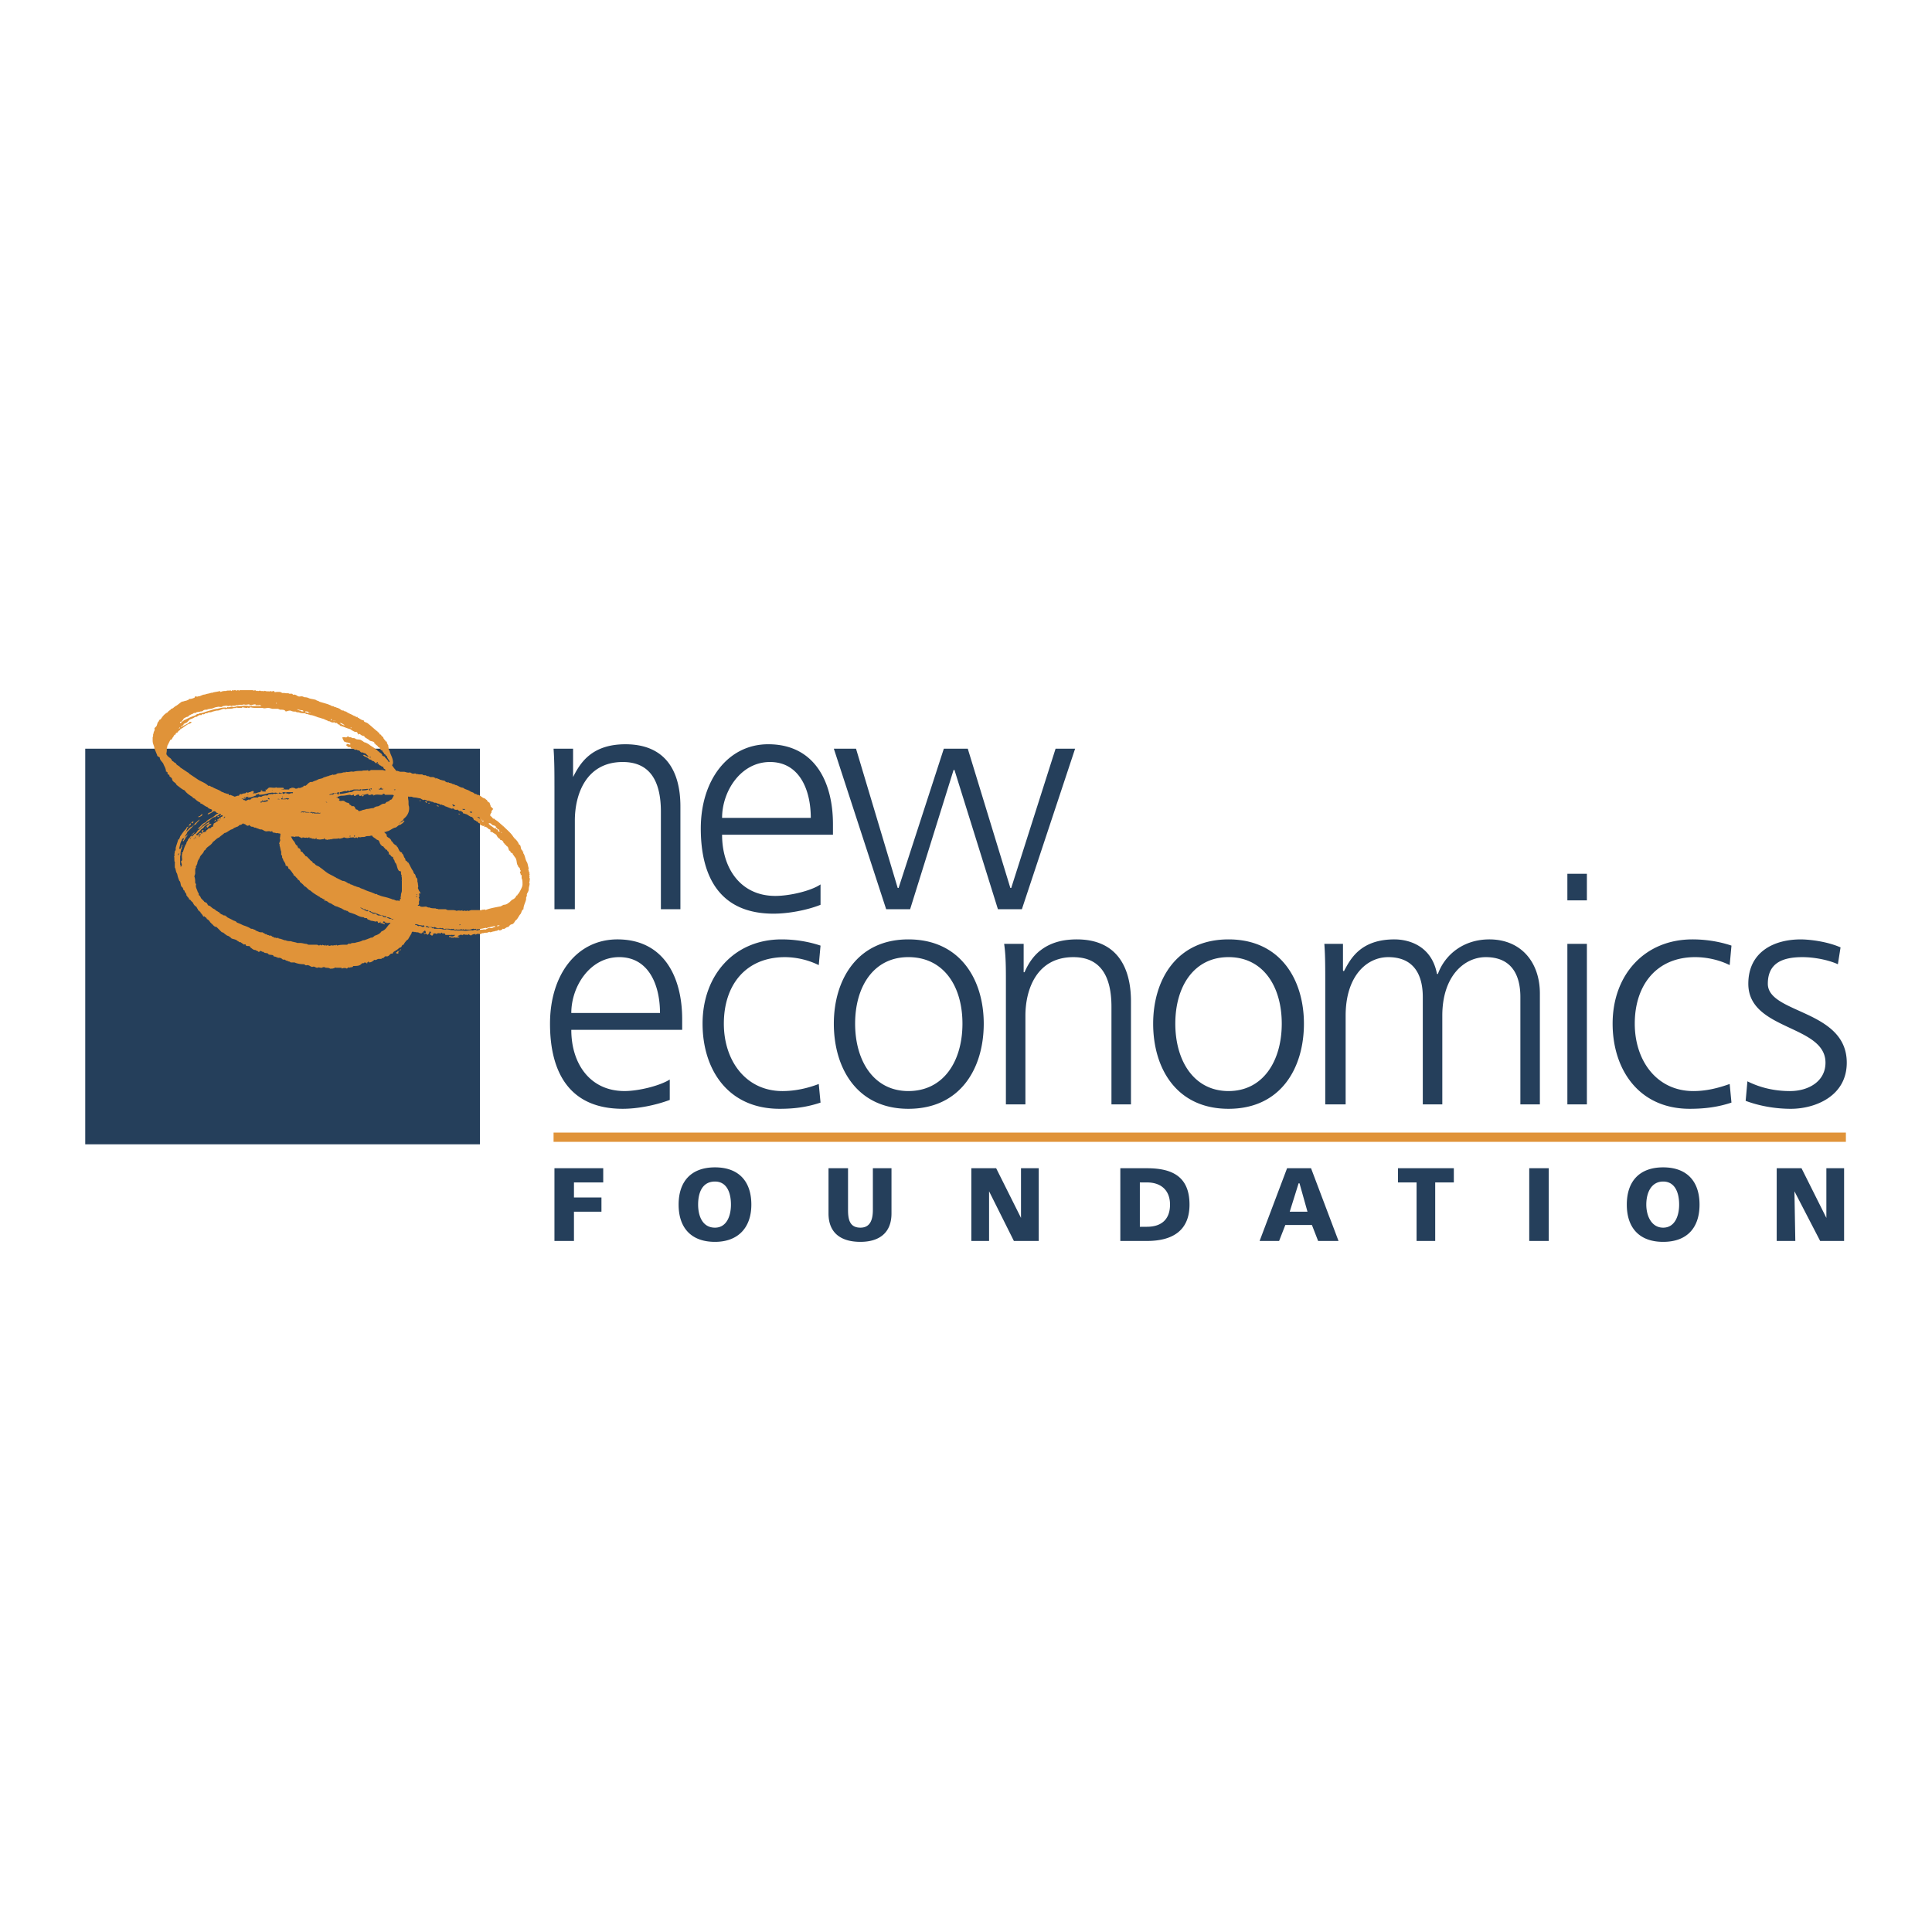
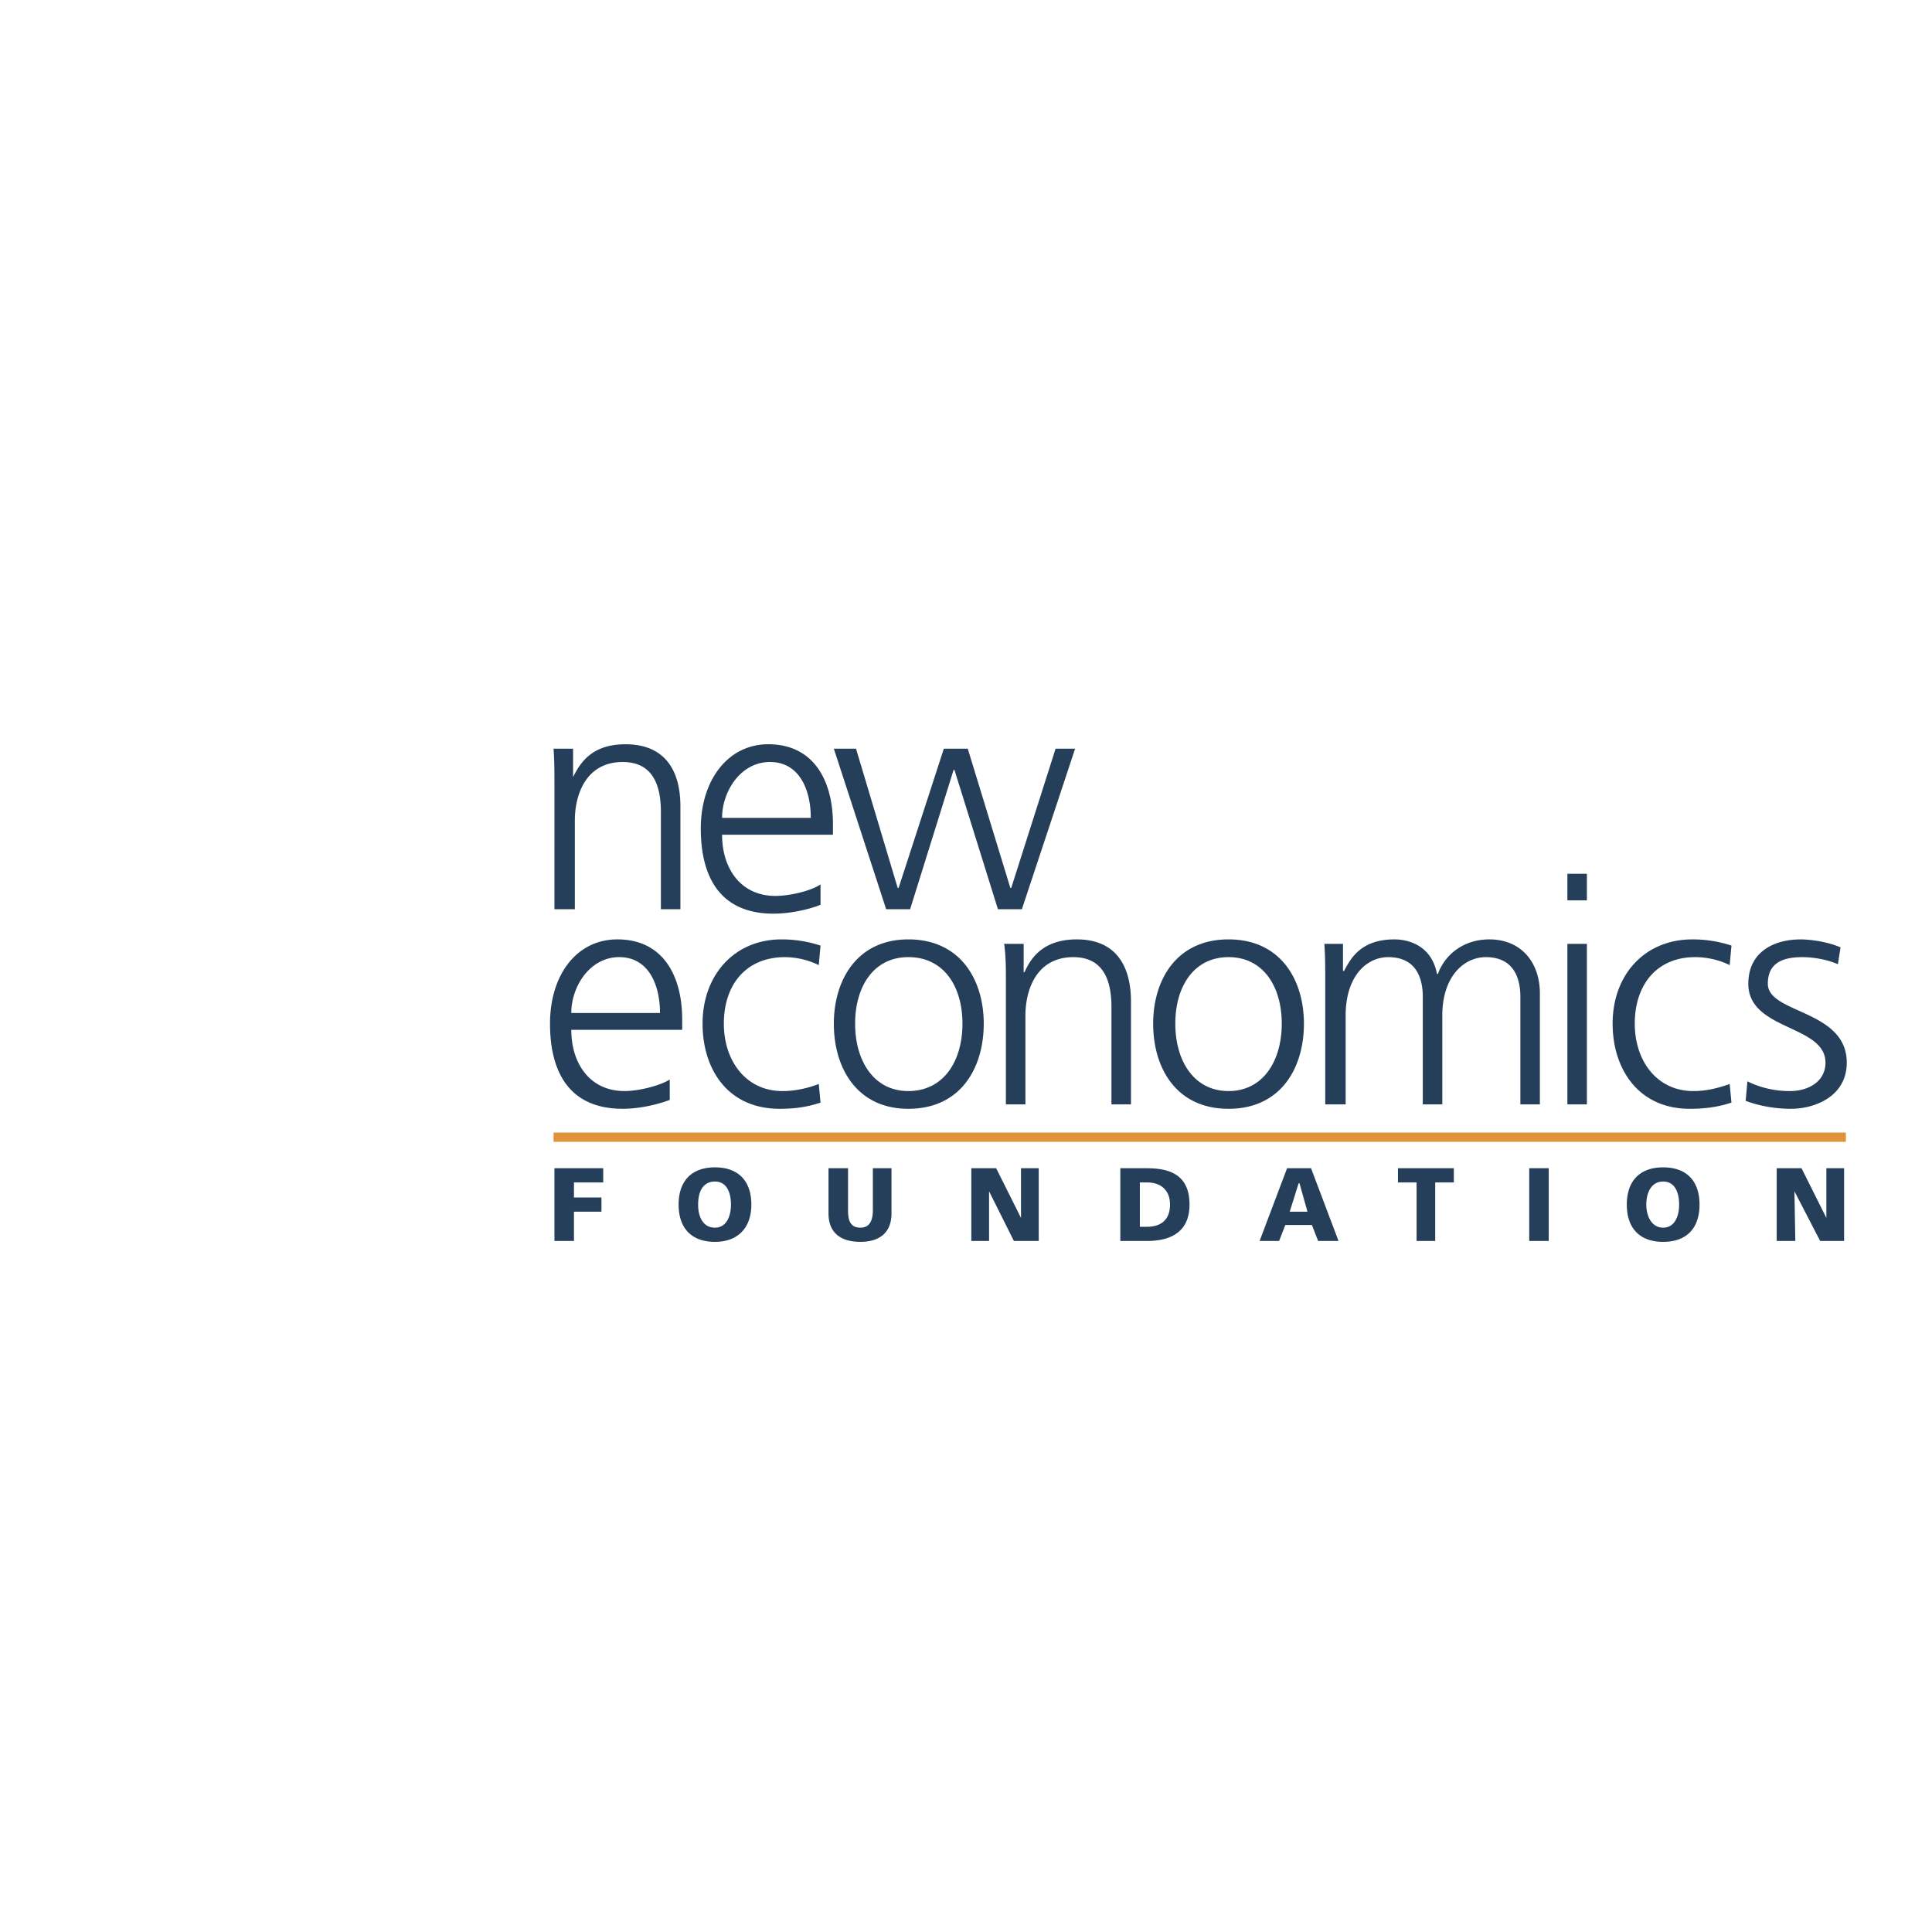
<svg xmlns="http://www.w3.org/2000/svg" width="2500" height="2500" viewBox="0 0 192.756 192.756">
-   <path fill-rule="evenodd" clip-rule="evenodd" fill="#fff" d="M0 0h192.756v192.756H0V0z" />
  <path d="M55.317 78.414c0-1.239 0-2.478-.088-3.717h1.947v2.832c.708-1.416 1.858-3.274 5.221-3.274 3.982 0 5.487 2.655 5.487 6.194v10.266h-1.947V80.98c0-3.008-1.062-4.955-3.805-4.955-3.628 0-4.779 3.186-4.779 5.84v8.85h-2.035V78.414h-.001zM81.865 90.272c-1.328.531-3.186.885-4.69.885-5.31 0-7.257-3.628-7.257-8.496s2.743-8.407 6.726-8.407c4.602 0 6.46 3.717 6.46 7.964v1.062H72.042c0 3.363 1.858 6.106 5.31 6.106 1.504 0 3.628-.531 4.513-1.15v2.036zm-.973-8.672c0-2.832-1.151-5.575-4.071-5.575s-4.778 2.92-4.778 5.575h8.849zM101.953 90.715h-2.389l-4.336-13.894h-.089l-4.336 13.894h-2.389l-5.222-16.018h2.213l4.159 13.894h.089l4.513-13.894h2.389l4.248 13.894h.088l4.425-13.894h1.948l-5.311 16.018zM66.821 109.74c-1.416.531-3.186.885-4.69.885-5.31 0-7.256-3.627-7.256-8.494s2.655-8.408 6.726-8.408c4.602 0 6.46 3.716 6.46 7.964v1.062H56.999c0 3.363 1.858 6.105 5.31 6.105 1.416 0 3.54-.531 4.513-1.15v2.036h-.001zm-.973-8.672c0-2.832-1.15-5.575-4.07-5.575s-4.779 2.92-4.779 5.575h8.849zM81.688 96.289a7.809 7.809 0 0 0-3.363-.795c-3.894 0-6.106 2.743-6.106 6.637 0 3.717 2.212 6.725 5.841 6.725 1.239 0 2.478-.266 3.628-.707l.177 1.857c-1.328.443-2.566.619-4.071.619-5.221 0-7.699-3.982-7.699-8.494 0-4.867 3.186-8.408 7.876-8.408 1.947 0 3.363.443 3.894.62l-.177 1.946zM90.626 93.723c5.221 0 7.522 4.072 7.522 8.408 0 4.424-2.301 8.494-7.522 8.494-5.133 0-7.434-4.07-7.434-8.494 0-4.336 2.301-8.408 7.434-8.408zm0 15.132c3.54 0 5.398-3.008 5.398-6.725s-1.858-6.637-5.398-6.637c-3.451 0-5.31 2.92-5.31 6.637s1.859 6.725 5.31 6.725zM100.359 97.883c0-1.239 0-2.478-.176-3.717h1.947v2.832h.088c.619-1.417 1.857-3.275 5.221-3.275 3.895 0 5.398 2.655 5.398 6.195v10.266h-1.947v-9.734c0-3.01-1.062-4.956-3.805-4.956-3.629 0-4.779 3.186-4.779 5.84v8.85h-1.947V97.883zM122.572 93.723c5.221 0 7.521 4.072 7.521 8.408 0 4.424-2.301 8.494-7.521 8.494s-7.521-4.07-7.521-8.494c0-4.336 2.301-8.408 7.521-8.408zm0 15.132c3.451 0 5.309-3.008 5.309-6.725s-1.857-6.637-5.309-6.637-5.311 2.92-5.311 6.637 1.86 6.725 5.311 6.725zM151.688 110.184V99.475c0-2.211-.887-3.981-3.451-3.981-2.125 0-4.338 1.858-4.338 5.84v8.85h-1.947V99.475c0-2.211-.883-3.981-3.451-3.981-2.123 0-4.246 1.858-4.246 5.84v8.85h-2.035V97.883c0-1.239 0-2.478-.09-3.717h1.859v2.654l.088.09c.619-1.151 1.594-3.187 5.045-3.187 1.416 0 3.717.62 4.246 3.451h.09c.707-1.946 2.566-3.451 5.133-3.451 3.186 0 5.043 2.301 5.043 5.398v11.062h-1.946v.001zM156.377 87.175h1.947v2.655h-1.947v-2.655zm0 6.991h1.947v16.018h-1.947V94.166zM172.57 96.289c-1.061-.53-2.301-.795-3.451-.795-3.805 0-6.018 2.743-6.018 6.637 0 3.717 2.213 6.725 5.842 6.725 1.238 0 2.389-.266 3.627-.707l.178 1.857c-1.328.443-2.654.619-4.16.619-5.133 0-7.697-3.982-7.697-8.494 0-4.867 3.186-8.408 7.963-8.408 1.947 0 3.363.443 3.895.62l-.179 1.946zM174.34 107.883c1.24.619 2.656.973 4.248.973 1.859 0 3.541-.973 3.541-2.832 0-3.805-7.699-3.186-7.699-7.875 0-3.186 2.566-4.425 5.221-4.425.797 0 2.566.177 3.982.797l-.266 1.681c-.973-.442-2.389-.708-3.539-.708-2.035 0-3.451.62-3.451 2.655 0 3.008 7.875 2.566 7.875 7.875 0 3.363-3.186 4.602-5.574 4.602-1.506 0-3.098-.264-4.514-.795l.176-1.948zM55.317 116.555h4.867v1.416h-2.92v1.504h2.743v1.416h-2.743v2.92h-1.947v-7.256zM71.334 116.467c2.39 0 3.628 1.416 3.628 3.717s-1.327 3.717-3.628 3.717c-2.39 0-3.628-1.416-3.628-3.717s1.239-3.717 3.628-3.717zm0 6.017c1.15 0 1.593-1.15 1.593-2.301 0-1.24-.442-2.301-1.593-2.301-1.239 0-1.682 1.061-1.682 2.301.001 1.151.443 2.301 1.682 2.301zM88.944 121.068c0 1.947-1.239 2.832-3.097 2.832-1.947 0-3.186-.885-3.186-2.832v-4.514h1.947v4.16c0 .973.177 1.77 1.239 1.77.974 0 1.239-.797 1.239-1.77v-4.16h1.858v4.514zM96.909 116.555h2.478l2.478 4.955v-4.955h1.77v7.256h-2.479l-2.476-4.956v4.956h-1.771v-7.256zM111.775 116.555h2.656c2.477 0 4.246.797 4.246 3.629 0 2.654-1.77 3.627-4.246 3.627h-2.656v-7.256zm1.948 5.84h.709c1.504 0 2.301-.795 2.301-2.211s-.885-2.213-2.301-2.213h-.709v4.424zM128.412 116.555h2.391l2.742 7.256h-2.035l-.619-1.592h-2.654l-.621 1.592h-1.945l2.741-7.256zm1.24 1.504h-.09l-.885 2.832h1.77l-.795-2.832zM141.332 117.971h-1.857v-1.416h5.574v1.416h-1.858v5.84h-1.859v-5.84zM152.572 116.555h1.946v7.256h-1.946v-7.256zM165.934 116.467c2.391 0 3.629 1.416 3.629 3.717s-1.238 3.717-3.629 3.717c-2.389 0-3.627-1.416-3.627-3.717s1.238-3.717 3.627-3.717zm0 6.017c1.15 0 1.594-1.15 1.594-2.301 0-1.24-.443-2.301-1.594-2.301s-1.682 1.061-1.682 2.301c0 1.151.531 2.301 1.682 2.301zM177.262 116.555h2.476l2.479 4.955v-4.955h1.769v7.256h-2.388l-2.567-4.956.088 4.956h-1.857v-7.256z" fill-rule="evenodd" clip-rule="evenodd" fill="#253f5b" />
  <path fill="#e09339" d="M55.229 112.994h128.935v.928H55.229v-.928z" />
-   <path fill-rule="evenodd" clip-rule="evenodd" fill="#253f5b" d="M8.504 74.697h39.379v39.469H8.504V74.697z" />
-   <path d="M23.017 68.857c0 .088.088.088.088.088.088-.177.177 0 .265-.088h.178v.088c.088-.088.177-.088.265-.088v.088l.088-.088h1.327c.089.088.177 0 .266 0 0 .088.089.088.089.088 0-.088.088 0 .177 0s.177-.088.266 0h.265c.088.088.088-.088.177 0 .088 0 .266.088.266 0 .088.088.266 0 .354 0v.088l.089-.088v.088c0-.088.088-.088.177-.088 0 .177.177.088.266.088h.266c.177 0 .265.177.442.089.177.088.442 0 .531.088h.265c.088 0 .088.177.177.088.354 0 .354.265.708.177.177 0 .177 0 .354.088.089 0 .266 0 .442.089.177.088.443.088.708.177.088.088.266.088.354.177.265.088.62.177.885.266.177.088.265.088.354.177.088 0 .177 0 .265.089.177 0 .177.088.354.088 0 0 .088.089.177.089.088.088.177.177.354.177.089 0 .089.088.177.088h.088c.177.177.531.266.796.442.177 0 .177.177.354.089 0 .177.177.088.177.177.178.088.266.177.443.177 0 .177.177.177.354.266.354.265.708.619 1.062.885-.088.088.089 0 .089.088.089 0 0 .177.177.177.089.088.089.177.266.265 0 .177.177.266.266.443h.088c0 .177.088.265.177.442-.088 0 0 .088 0 .177s0 .266.089.266c.088.442.354.708.354 1.239 0 .088-.089.177-.089.266.089.088.177.265.354.442 0 .088.088.088.088.088h.089l.266.088h.354c.177 0 .265.088.531.088.177-.088.266.177.531.089h.177v.088c.088-.088.177 0 .354 0h.265c.089.088.177.088.266.088h.088c.088.089.177.089.266.089l.177.088h.266c.088 0 .177.089.265.089v.088l.088-.088c.089.088.266.088.354.177.088 0 .266.089.442.089.088.088.177.177.354.177h.089c0 .088.088 0 .177.088h.089s.088.089.177.089h.088c.088.088.088.088.177.088.266.088.442.265.708.265.177.177.442.177.708.354.088.089.354.089.442.266h.177c0 .089.088.089.177.089.266.088.354.265.619.354.089 0 .089.089.266.177 0 .088.089.177.266.265 0 .177.089.177.089.354l.265.266c-.088.088-.177.177-.177.265v.089c-.088.089-.177.266-.088.354.177.088.177.266.354.266.089 0 .089.088.089.088.354.177.531.442.796.619-.088.089.089 0 .089.089.354.354.708.619.974 1.062.088 0 0 .088.088.088.177.177.354.354.442.619.265.089.088.442.354.62v.088h.089c0 .089-.089.177 0 .177.177.266.177.62.354.885.088.177.088.354.177.62-.089.088 0 .177 0 .266 0 .088.088.088.088.177h-.088c.088.088.088.088.088.177-.088.089 0 .089 0 .177-.088.177.088.177 0 .354v.088c0 .088-.088.177 0 .265 0 .178-.088.354-.088.531 0 .354-.266.442-.177.708-.088.088-.088.177-.088.266v.088c-.088.354-.265.62-.265.974-.178.088-.178.265-.266.442-.177.177-.266.442-.443.62-.177.088-.177.354-.442.442-.177 0-.265.177-.354.265-.266 0-.354.266-.531.177-.088 0-.088.088-.088.088-.089 0-.266.177-.354 0-.177.177-.265.088-.442.177-.177 0-.265.088-.442.088 0-.088-.088 0-.177 0-.089.089-.354 0-.442.089-.177 0-.177 0-.266.088-.266 0-.354-.088-.531.088v-.088c-.089 0-.266 0-.354.088h-.089v.089c-.088-.089-.177-.089-.266-.177-.088.177-.177 0-.354.088 0-.088-.177-.088-.177 0h-.088v.089c0-.177-.177-.089-.266-.089 0 .089-.177 0-.177.177h.177c-.088.089-.088.089-.177.089h-.266c0-.089-.088 0-.088 0h-.354c0-.089-.089-.089-.089-.089v.089c-.088-.089-.088-.177 0-.177.178.088.266.088.443 0l.088-.089h-.354c-.089-.088-.089.089-.178 0H44.434c0-.088-.088-.177-.177-.177-.088.177-.177-.177-.266 0-.088.088-.088 0-.177 0s-.177 0-.266.088c-.088-.088-.266-.088-.354 0 0 0 .088 0 0 .088l-.089.089c-.089-.089-.177-.089-.177-.089V93.1l.088-.089c-.088-.088-.177-.088-.177 0 0 .089-.088.177-.177.266-.089-.088-.177-.177-.266-.088h-.088v-.088c0-.089.088.088.088 0 .088-.089.088.088.088 0 0-.089 0-.177-.088-.266-.088.088-.177.088-.177.177v.089l-.089-.089c0 .177-.177.089-.265.089-.088-.089-.266-.089-.354-.089-.089 0-.089-.088-.177 0-.089-.088-.266-.088-.266.089-.089.177-.266.442-.354.619-.177.089-.265.266-.354.354l-.088.177c-.177 0-.177.177-.266.266-.177 0-.266.177-.443.266-.088.088-.177.088-.266.177-.088 0-.088.266-.265.177-.177.089-.266.354-.531.266-.177 0-.177.266-.442.177 0 .089.088 0 0 .089h-.266c-.177 0-.266.177-.442.088-.177.177-.354.266-.531.266 0-.088-.088-.088-.088-.088 0 .088-.088 0-.088.177h-.088v-.089c-.088.089-.177-.088-.266.089 0 0-.088-.089-.088 0h-.089l-.088.088c-.178.177-.443.177-.797.177 0 .177-.266.089-.354.177-.088-.088-.177 0-.265.089-.089-.089-.354-.089-.531 0v-.089h-.531c-.088-.088-.177.089-.177 0-.088.089-.265.089-.442.089-.088-.089-.266-.089-.442-.089-.089-.088-.266-.088-.354 0h-.088c-.177 0-.266-.088-.354 0-.266 0-.266-.177-.531-.088-.177 0-.265-.178-.531-.178-.177.089-.177-.088-.354-.088-.354 0-.708-.088-.885-.177h-.354c-.089 0-.089-.088-.177-.088-.089 0-.178-.089-.266-.089-.089 0-.177-.177-.354-.088-.088-.088-.265-.265-.531-.177 0-.088-.088-.088-.088-.088h-.089c0-.089-.266 0-.266-.177-.177-.088-.443 0-.531-.177-.089-.088-.354 0-.443-.177h-.088c-.088 0-.088-.089-.265-.089 0 .089-.089.089-.177.089 0-.089-.177-.089-.266-.177-.266 0-.354-.177-.531-.266 0-.266-.442 0-.442-.266 0 0-.089-.088-.177 0-.088-.088-.265-.177-.354-.266-.088.089-.177-.088-.265-.088-.177-.177-.354-.177-.62-.265a1.198 1.198 0 0 0-.354-.266s-.088 0-.177-.089c-.177-.088-.265-.266-.442-.266l-.531-.531c-.266 0-.354-.265-.531-.354 0-.088-.088-.088-.088-.088a.691.691 0 0 0-.354-.354c0-.088-.088-.177-.177-.177 0-.177-.177 0-.177-.089a1.229 1.229 0 0 0-.266-.354c0-.177-.177-.088-.089-.177-.088 0-.177-.088-.177-.177-.089-.089-.089-.177-.177-.266-.177-.088-.266-.265-.354-.443-.177-.088-.177-.265-.354-.265v-.088c-.089-.089-.089-.177-.177-.177v-.088c-.088 0-.088-.088-.088-.177-.088-.177-.177-.177-.177-.354-.177 0-.089-.266-.266-.354-.177-.177-.089-.531-.266-.62 0-.088-.089-.177-.089-.266-.088-.177-.088-.442-.177-.531-.088-.177-.088-.442-.177-.531v-.177-.266c-.088 0 .088 0 0-.088-.088-.177 0-.442-.088-.619h.088c-.088-.177 0-.266 0-.443 0-.088.088-.088.088-.177v-.177c.088-.354.177-.531.265-.885.089.088.089 0 .089 0 0-.088.089-.177.089-.265.177-.266.354-.531.619-.797 0-.088.088-.177.177-.177v.088c-.088 0-.088.088-.088.088 0 .089-.088.177-.088.266.177-.088.266-.354.531-.442.088-.089.266-.177.354-.354.089-.088.177-.088.177-.177.089 0 .178-.177.266-.177-.088.177-.266.266-.354.442-.089.089-.266.089-.354.266l-.265.266-.266.266c0 .177-.265.354-.265.619.088 0 0-.177.088-.177.088-.089.265-.177.354-.354l-.531.796s0 .089-.088 0c0-.088.177-.177.088-.265-.088 0-.177.088-.177.177-.177.266-.177.531-.266.797 0 .088 0 .088.089.088.088 0 .088-.265.177-.354v-.089l.088.089c-.088 0 0 .088-.088.088 0 .088 0 .265-.089.354v.088c-.088.177 0 .442-.088.531v.885c.088 0 0 .265.088.177.177-.177 0-.354 0-.531.177-.089.089-.266.089-.442v-.266c.088 0 0-.088 0-.177h.088c.088-.266.177-.62.354-.885 0-.177.177-.266.177-.442.177-.088.177-.265.354-.354 0-.177.177-.177.266-.354 0 .088 0 .088-.088.177 0 0-.089 0-.089.088s-.177.088-.088.177c.177 0 .177-.266.354-.266.089-.089.177-.177.266-.354a.19.19 0 0 0 .177-.177c-.088-.088-.177.177-.177 0 .266-.177.442-.531.796-.619.088-.177.266-.266.442-.354.088-.088.177-.088.266-.177.177-.088.265-.266.531-.354 0-.089-.177 0-.177-.089-.089-.089-.177-.177-.354-.089-.088.089-.266.178-.442.266h-.088c.088-.266.442-.088.442-.442-.089-.088-.354-.088-.442-.266-.266-.088-.442-.265-.62-.354 0 0-.177 0-.088-.089a1.841 1.841 0 0 1-.531-.354c0-.089-.088 0-.088-.089-.177 0-.177-.177-.266-.177-.265-.177-.531-.354-.708-.62-.266-.088-.531-.354-.797-.531-.088-.266-.354-.266-.442-.531 0-.266-.354-.266-.265-.442-.089-.088-.266-.088-.177-.266 0 0 0-.088-.088 0v-.088h-.088c0-.354-.177-.531-.266-.796-.089-.177-.354-.354-.354-.619-.088-.089-.266-.089-.266-.266-.088-.177-.177-.442-.266-.62 0-.265-.177-.442-.177-.796v-.088-.266c.088-.088 0-.265.088-.354 0-.265.177-.265.088-.531l.177-.177c.088-.088.088-.266.177-.442.089 0 .089-.266.266-.266.177-.265.354-.531.708-.708.088-.177.266-.177.354-.354.177 0 .266-.177.442-.266.177-.088.354-.266.62-.442.177 0 .266-.089.442-.089.088-.088.177 0 .266-.177.088 0 .265 0 .442-.088.177 0 .088-.177.266-.177.088.088.177 0 .266 0 .177 0 .354-.177.619-.177.177-.088.442-.088.619-.177.089 0 .089.088.089 0 .266-.089.531-.089.796-.177 0 .088 0 .088.088.088.177-.088.354-.088.531-.088.089-.082.354.006.443-.082zm4.513 1.239v.088h.088c.001-.088-.088 0-.088-.088zm-3.186.177c-.177.088-.442 0-.619.088h-.177c-.089.088-.354 0-.443.088-.177-.088-.266 0-.354 0-.177-.088-.354 0-.531 0-.088.177-.443 0-.531.089-.266 0-.443.177-.708.177-.088 0-.177.088-.265 0v.088c-.177 0-.354 0-.442.088-.089.088-.177.088-.266.088-.177.089-.354 0-.531.177-.177-.088-.177.088-.354.088-.088.088-.265.088-.354.266-.177 0-.265.088-.442.177 0 .088-.088.088-.088.088.088.089-.088.089-.088.177 0 .089-.266 0-.177.178h.088c.089-.178.266-.178.266-.266.266-.089.531-.266.796-.354.177-.089.354-.089.531-.266.089 0 .178 0 .266-.088.266 0 .443-.088.708-.177.354-.088.797-.265 1.062-.265.354-.089.708-.177.973-.089v-.088c.265.088.354-.089.62 0 .177 0 .354-.089.531-.089.354 0 .708-.088.973 0h.177c.089.089.089-.088.178 0h.442s.088 0 0 0h.531c-.088 0-.177-.177-.266-.088 0 0-.088 0 0 0h-.354v-.088c-.266 0-.354.088-.531.088v-.088.088c-.088 0-.088 0-.088-.088-.179.001-.356.089-.533.001zm1.947.177h.088-.088zm.266 0h.088-.088zm-2.39.089v.088h-.443c-.177-.088-.266.089-.354 0-.177.089-.442.089-.708.089-.089 0-.177.088-.266 0-.265 0-.442.177-.708.177-.178 0-.354.088-.443.088-.177.089-.266.089-.442.089-.088.088-.177.088-.266.088s-.177.177-.265.088c-.177 0-.177.177-.266.088-.266 0-.354.266-.531.177-.088.088-.266.177-.531.265l-.266.266c0 .089-.177 0-.088.089-.177 0-.177.088-.266.088 0 .177-.177.177-.266.266v.089c.089-.177.266-.089.266-.177l.531-.265c0-.178.265-.089.265-.089-.088.177-.354.177-.442.266-.177.088-.354.266-.531.354-.089 0 0 .088-.177.088v.088c-.089 0-.089.089-.178.089 0 .088-.088.088-.088.177-.177 0-.177.088-.177.177-.177 0-.177.177-.266.265-.088.088-.088.266-.265.266l-.266.531c-.088.089 0 .266-.088.266v.266c0 .177-.088.354 0 .442.088 0 0 .177.088.088.088.177.266.177.354.354.088 0 0 .089.088.089v.088c.177 0 .177.177.354.177.088.266.354.266.443.442l.796.531s.089 0 .089.089l.796.531c.354.266.797.354 1.151.708.177-.088.177.088.354.088.266.177.619.266.885.442.089.089.266.089.354.177.088 0 .266.089.354.089s.088 0 .088.089c0 .088.177 0 .177 0 .088.088.266.088.354.177.178 0 .266-.088.354-.088h.088c.088 0 0-.088.088-.088.088-.178.177 0 .266-.089s.354 0 .442-.177c.088 0 .088 0 .088.088.088 0 .088-.088.177-.088.177 0 .266-.177.442-.089 0 .089 0 .177-.089.177l.089.089v-.089c.266.089.354-.088.62-.088.177-.177.354 0 .619-.089l-.088-.177c.177.088.177-.088.266-.088.088-.177.354-.089.531-.089h.177c.088 0 .088-.088.177 0h.443c.177 0 .266 0 .266.089-.089.088-.089.088-.266.088.088 0 .088.088.088 0 .088.088.177-.088.266 0H28.854c0-.088.088-.177.177-.088 0-.089.088-.089.088-.089.088 0 .266 0 .354.089.088 0 .265 0 .265-.089.266.089.354-.088.531-.088v-.088c.088 0 .088-.088.177 0 .177-.088.266-.266.442-.354.088-.088.265 0 .354-.088.177-.088.265-.088.442-.177.088-.088.354-.088.531-.177.089-.089.266-.089.442-.177h.089c.088-.089.354-.089.442-.177.088.088.177 0 .354 0 .089-.177.442-.088.62-.177.088 0 .177-.088.265 0l.088-.088c.266.088.531-.088.708 0 .354-.088.531-.088.885-.088.177-.088.443 0 .62-.088v.088c.088 0 .177 0 .266-.088h1.239v.088c0-.088.088-.088.177 0v-.088l.088.088-.088-.177c-.089 0-.177-.089-.177-.266-.177.088-.177-.088-.266-.088-.088 0-.088-.088-.177-.088v-.089h-.089c-.088 0 0-.177 0-.177h-.088c-.089.354-.266-.177-.443-.089-.088-.088-.177-.177-.354-.177-.088-.177-.265-.177-.354-.266-.089 0-.177-.088-.266-.177h.177c.177.088.266.177.354.177.088-.088 0 0 0-.088-.177-.088-.177-.266-.442-.266 0-.088-.088 0-.088-.088-.177.088-.266-.088-.354-.177-.088 0-.177 0-.265-.089-.177.089-.266-.088-.354-.088h-.176c0-.088-.089-.088-.089-.177-.265.088-.265-.088-.442-.177l.089-.088c.088-.088.088 0 .177 0s.088.088.177 0c0-.177-.177-.088-.265-.177-.177 0-.266-.088-.354-.088-.089-.177-.177-.266-.177-.443h.265c.177.088.177-.088.354-.088v.088c.177 0 .266 0 .354.088.177 0 .265 0 .354.089.177.088.442 0 .619.177.089 0 .177.177.354.177.177.089.354.177.442.266.266.177.443.266.62.442.177 0 .089.177.266.177.089.177.354.177.354.442.088 0 .177.088.266.088 0 .177.177.177.177.266.088.089.177.177.177.266h.089v-.089c-.089-.177-.266-.354-.266-.531-.177 0-.088-.177-.266-.177 0-.177-.177-.177-.177-.354-.265 0-.177-.354-.443-.354 0-.177-.265-.177-.265-.354 0 0 0 .088-.088 0v-.089c-.177-.177-.443-.088-.531-.265-.177-.088-.265-.177-.442-.266 0-.177-.177-.088-.266-.177-.088 0-.266-.265-.354-.088-.089 0 0-.177-.089-.089v-.088c-.088-.088-.088-.088-.266-.088-.177-.088-.354-.177-.442-.266-.354-.088-.708-.266-1.062-.354v-.088c-.089 0-.266-.089-.266-.177-.177 0-.266 0-.266-.089-.177.089-.265 0-.354 0-.088-.089-.177-.089-.265-.089-.089-.088-.177-.088-.354-.177 0 0-.177-.088-.266-.088-.177-.088-.354-.088-.531-.177-.265-.089-.442-.177-.708-.177 0-.088-.089 0-.177-.088-.089 0-.178 0-.266-.088v0c-.177 0-.443 0-.62-.088-.089 0-.266 0-.354-.089h-.088c-.088.089-.088 0-.088 0-.177 0-.266-.088-.354-.088-.177 0-.354.088-.442.088-.088-.177-.266-.177-.531-.177-.088 0-.177-.088-.266-.088H27.177l-.354-.089h-.088c-.177 0-.354.089-.531 0h-.531c-.266 0-.531 0-.708-.088v.088c-.088-.088-.177.089-.265-.088v.088c-.09-.004-.356-.004-.533-.091zm5.664.265c.177.088.442 0 .442.177h-.177c-.088-.088-.177-.088-.177-.088-.088 0-.177-.088-.266-.088.001-.09.089-.001.178-.001zm.973.265c0 .088.177 0 .177.088-.088 0-.177-.088-.265 0-.089-.088-.178-.088-.266-.088v-.089c.177 0 .266 0 .354.089zm.708.265v-.088.088zm.797.266h.088-.088zm1.681.088h-.088.088zm-1.15.089l-.088-.088.088.088zm.265.089c-.089 0-.089 0-.089-.089.001-.089.089 0 .089.089zm.177 0v.088c.088-.088.177 0 .177 0 .088-.088-.177 0-.177-.088zm1.062.442v.088c-.089-.088-.266-.088-.442-.265.265 0 .353.177.442.177zm-16.549.442c.089-.088.178-.088.178-.177-.089.001-.089.089-.178.177zm17.257-.176h-.089l.089.088v-.088zm1.77 2.035zm.177 1.061s0-.088-.089-.088c-.088 0 0-.089.089-.089-.089.09 0 .09 0 .177zm1.062 2.921c-.177 0-.089.177-.266.089v.088h.266c.088 0 .177 0 .177-.088-.089 0-.177.088-.177-.089zm-.974.177s-.177-.088-.177 0 .089.088.089.177c-.089-.088-.177-.088-.177-.177v-.088c.177.088.177-.089.266 0v.088h-.001zm-.442-.088c-.088.088-.266 0-.354.088 0-.088-.088 0-.177 0h-.088c-.089-.088-.178.088-.266 0h-.443c-.088 0-.177.088-.354.088-.088.177-.265-.088-.354.088-.266-.088-.442.089-.708.089v.177h-.089v-.177h-.088c-.088.088-.177.088-.266.088v.089c.088-.089.177-.089.177-.089 0 .178.177.178.177.089.354 0 .708-.089 1.062-.177.088 0 .266 0 .354-.089.088-.088.266-.088.442-.088.089.088.177-.088.177 0 .089.088.178 0 .178-.088l.088.088c.177 0 .443 0 .62-.088 0-.088-.088 0-.088-.088zm2.301.088h.266-.266zm.353 0c.089.088.089.088.178 0h-.178zm-12.123 0c0 .088-.089.088-.089.088h.089v-.088zm-.973.088c-.089-.088 0 0 0 0s-.088.088-.177.088c0-.177.088-.088.088-.088h.089zm2.124.178h-.089s-.088.088-.177.088-.177-.088-.266 0c.089.178.177-.088.177.089l.177-.089s.088 0 .088.089c.089 0 .177-.089.266-.089.089 0 .089 0 .089.089.088-.089.177 0 .177-.089v.089c.177 0 .354-.177.442 0-.088-.089.089-.177 0-.177h-.619c0 .088-.177 0-.265 0zm-.974.088c-.177-.088-.354 0-.531 0a3.16 3.16 0 0 1-.973.178v-.09c-.088 0-.265.089-.354.089.089.088 0 .088 0 .088-.088 0-.177.088-.266.088-.177.088-.354.088-.531.088l.088-.088c-.088 0-.177.088-.265 0 .088.266-.177.177-.266.266 0-.177.177-.089.266-.177-.177-.088-.177.088-.266.088 0 0-.088.089-.088 0l-.088.089c.177-.089.177.088.265.088s.088 0 .177.088c.088-.088.177-.088.354-.177v.088c.088 0 .177-.177.266-.177.088-.088.265-.088.442-.088h.177c0-.088.088-.088.177-.088.177.088.177-.088.442-.088.089-.088.354.088.442-.177.089.089.178 0 .266 0 .089.089.266-.089.354 0 .088 0 .177-.089.265 0v-.089c-.087.001-.264-.087-.353.001zm6.018 0c0 .089-.088.089-.177.178 0-.089-.177 0-.266 0h-.088c.088-.089.266-.089.442-.178h.089zm-8.319.088zm13.097.089h-.088c-.266 0-.62-.089-.797.088v-.088c-.088 0-.177-.089-.265 0-.089 0-.266.088-.266-.089-.177 0-.354.089-.442.089h-.177c0 .088.177 0 .177.088-.088.088-.177.088-.177 0-.088 0-.088-.088 0-.088-.088 0-.088.177-.266.088v-.088c-.088 0-.177-.089-.177 0-.177 0-.177.177-.354.088 0-.266-.177.088-.354-.088-.265 0-.531.088-.796.088-.089 0-.266 0-.354.088-.088-.088-.177.177-.266.088.177-.088.089.177.266.088.089.089.089.089 0 .177.177.177.266 0 .531.088.088.088.266.177.354.177s.177.089.177.177c.088.088.177 0 .177.177.088-.088.088 0 .088 0 .265-.088.265.177.354.266 0 .088.177 0 .266.177.088.088.088 0 .266 0 .088-.089.354-.089.531-.177.265 0 .442-.088.708-.088a.675.675 0 0 1 .442-.177c.266-.088.354-.265.62-.265.177 0 .177-.177.266-.177s.177-.088.266-.088c0-.177.265-.088.265-.266.089-.088.089-.177.177-.265-.088-.088-.088-.088-.177-.088h-.708c-.09-.177-.267-.089-.267 0zm-13.362 0c-.088-.089-.088 0-.088 0h.088zm3.362.177v.088c.088 0 0-.088.088-.088h-.088zm12.566 0v.177c0 .089.089.089 0 .089.089.177 0 .531.089.708.088.531-.177.974-.531 1.239-.089.265-.354.265-.443.531 0-.266.266-.088.266-.266.177.089.088-.177.177-.088.177.088 0 .088-.089.266-.088 0-.177.177-.354.177-.177.088-.266.265-.442.265-.266.088-.442.266-.708.354-.088 0-.177.089-.354.089l.266.265c-.088.266.266.266.354.442.088.088.088.088.088.177.177.089.177.266.354.354 0 .089.177 0 .177.177.177.088.177.354.354.531.088.089.265.089.177.177.177.088.177.354.266.442s.088.177.088.265c.088 0 .088.089.177.089v.088h.088c.177.266.266.531.442.796.089.089.089.266.178.354.177.088.088.354.265.442.088.177 0 .354.088.443 0 .266.089.354 0 .531.089.177.089.266.177.354.088.088.088.177 0 .266v-.089c-.177.089.088.177-.088.177.177.088 0 .177 0 .265.088.089.088.266 0 .442.088.089 0 .178 0 .266 0 0-.089 0-.089.089h.177c.088.177.442.088.619.088.088 0 .177.088.266.088h.088c.177.088.442.088.62.088.088.089.177 0 .266.089H44.431c.089 0 .177.088.266.088H45.14c.089 0 .266 0 .443.088 0-.088.177 0 .265-.088v.088c.088-.088.266 0 .266-.088 0 0 .088 0 0 .088.177 0 .266-.088.354 0 .089 0 .177-.088.266 0l.266-.088h1.062c.088-.088.265 0 .354-.088v.088c.442-.177.974-.266 1.416-.354.177 0 .354-.177.442-.177a.671.671 0 0 0 .442-.177c.177-.089.266-.266.442-.354a.687.687 0 0 0 .354-.354c0-.088.177 0 .088-.088.177-.177.266-.354.354-.531.088-.177.177-.354.177-.531 0-.266 0-.442-.089-.62v-.265c.089-.089-.177 0-.088-.089 0-.177-.177-.177 0-.354 0-.089-.089-.089-.089-.266 0-.089-.177-.089-.177-.266-.177-.177-.089-.531-.266-.796-.088-.088-.177-.266-.266-.354 0-.177-.177-.088-.177-.177-.088 0 0-.177-.177-.177-.089-.177-.089-.442-.266-.442 0-.177-.177-.088-.177-.266-.178 0-.089-.266-.266-.266 0-.177-.266 0-.177-.177a.687.687 0 0 1-.354-.354c-.088-.177-.266-.177-.442-.354-.088 0-.266 0-.177-.177 0-.088-.177-.088-.266-.177 0-.088-.177-.088-.177-.177-.089 0-.089.088-.178 0v-.089c0-.088-.088.089-.177 0-.088-.088-.266 0-.266-.177h.089c-.089 0-.089-.088-.177-.088s-.088-.177-.265-.177c0-.088-.177-.088-.266-.177 0-.088-.088-.177-.177-.266-.177 0-.354-.177-.531-.266-.089 0-.177-.088-.354-.088 0-.178-.177-.178-.266-.266l-.088.088v-.088c-.177 0-.177-.177-.265-.089-.089 0-.266 0-.266-.088-.088 0-.177-.177-.177 0-.266-.088-.442-.177-.708-.266 0 0-.088 0-.088-.088-.088 0-.177 0-.266-.088-.177.088-.177-.088-.354-.088-.088 0-.177-.089-.266-.089s-.177 0-.265-.088c-.266 0-.354-.177-.62-.088v-.085c-.177 0-.177-.088-.354 0-.089-.088-.177-.088-.266-.177-.177 0-.354-.088-.619-.088-.089 0-.266-.088-.354-.088-.088.088-.088 0-.177 0h-.084v-.001zm-14.512.088h-.088.088zm.531.089c0 .089.088.089.177.089 0-.089-.177-.178-.177-.089zm1.946 0h.178l-.089.089c-.089.088-.177-.089-.266 0h-.177-.266v-.089c.088-.088.266.177.354 0 .089.089.178-.089.266 0zm-.707.089c-.088 0-.266-.089-.266 0h.266zm-1.77.088h-.088c.088-.088 0 .088.088.088v-.088zm1.15 0h-.088.088zm14.602 0c-.088 0-.088.088-.088.088h.088v-.088zm-15.221 0h-.177c0 .088-.266 0-.266.088-.177 0-.265.088-.354.088 0 0 .088 0 .088.088 0 0 .088 0 .088-.088.354 0 .354 0 .62-.088v-.088h.001zm-.974.088zm.089 0zm16.282.089v-.088.088zm.443 0v.088h-.088v-.088h-.088c-.001-.089.176-.089.176 0zm-17.168 0h-.088.088zm7.257.088l-.177-.088h.088l.089.088zm-7.434 0h-.088.088zm17.61.089h-.088c0-.089 0-.089.088-.089v.089zm2.567.177c-.088.088-.088.088-.177.088 0-.088-.177-.177-.089-.177.089 0 .089 0 .266.089zm-1.593.088c-.177 0-.177 0-.266-.088.089 0 .178 0 .266.088zm2.566.266v.088c-.089 0-.177 0-.266-.088h.266zm-16.814.265zm.886 0c-.177 0-.354-.088-.443.089.088 0 .177-.089.266 0 .088-.089.177 0 .265 0h.443c.088 0 .177.089.177 0v.089c.089 0 .089-.089.177 0h.619v-.089c-.088.089-.177 0-.265 0-.177.089-.354-.089-.531 0v-.089c-.088.089-.177 0-.265.089-.09-.089-.267 0-.443-.089zm16.548 0h.089v.089c-.177.089-.177-.089-.266-.089h.177zm-1.239.266h.177c-.089 0-.177-.177-.177 0zm-25.575 0c0 .177-.177.177-.266.266h-.177c.089-.088.266-.088.266-.177.089-.001.089-.177.177-.089zm1.593.088c-.088.088-.177 0-.266.177-.354 0-.531.354-.796.442-.177.177-.354.266-.531.442l-.266.266h.089c.088-.177.354-.266.531-.442 0 0 .088 0 .088-.088.089 0 .177-.088.266-.177 0 .089 0 .177-.088.266-.177 0-.354.177-.442.266-.088.177-.266.177-.354.354l-.266.265c-.089.089-.177.089-.177.266l.088-.088.089.088.089-.088h.088c0 .088 0 .177-.088.177v.088c.088-.088.177-.177.177-.354-.089 0-.089.088-.089.088-.088-.088-.088-.088 0-.177l.089.089-.089-.089s.177-.088.177.089c.088 0 .088-.177.177-.177.088 0 .088.088.088 0 .088 0 .088-.089.177 0 0-.177.088-.177.177-.266.088-.177.354-.089.354-.177s.089-.088.177-.088c0-.177.088-.266.088-.354.177 0 .177-.177.354-.177.088-.088 0-.088 0-.177 0 0 0-.088.088 0 0-.088.089-.088.089-.177h.088c.088 0 .088-.177.177-.089 0 0 .088-.088.088-.177h-.177v-.089c-.087-.088-.175 0-.264.088zm.265 0s0 .088-.088.088v-.088h.088zm-.176.089c0 .088-.089.088-.177.088 0-.088.088-.088.177-.088zm.442.177c.088.088.088-.089.177-.089-.089-.088-.089 0-.177.089zm25.309-.089c.088.089.177.089.265.177 0-.177-.176-.177-.265-.177zm-26.106.177c0-.088.089-.088.089-.088s-.177 0-.089.088zm.531 0c-.088.088-.177.088-.177.177h-.089c0-.088.177 0 .177-.177h.089zm26.195.177v.088h-.089s-.088-.088-.088-.177l-.088-.088c.176.089.088.266.265.177zm-26.903.089h.089c-.089-.088.177 0 .088-.177-.088 0-.088.177-.177.177zm-2.035-.089c0 .177-.266.088-.177.266.177 0 .177-.177.177-.266zm28.23.266h.088-.088zm1.416 0c-.089.088.088 0 .088.088.088.177.354.089.442.266v.088h.088v.088c.088 0 .088.089.177.089s0 .177.177.177c-.088 0-.177.089-.177 0h-.088c.088-.088 0-.088 0-.177-.177.088-.088-.177-.265-.089-.177-.088-.354-.266-.531-.354 0 0 0-.089-.088-.089v-.088h.177v.001zm-29.911 0c-.088.088-.177.088-.177.265v.089c.088-.089 0-.177.177-.177v-.177zm2.035.088c.089.089-.177.089-.177.177-.088 0-.088.177-.266.177 0-.088.089 0 0-.088-.088-.089 0 0 0-.089.178-.088.266-.265.443-.177zm3.186-.088c-.088.088-.177.177-.354.177-.088.088-.177.177-.266.177-.177.088-.266.088-.354.177-.089.089-.266.089-.354.177-.177.088-.354.265-.531.265-.177.177-.354.266-.531.443-.266.088-.442.354-.62.442-.177.354-.531.442-.708.708 0 .089-.177.177-.177.177-.088.354-.443.442-.443.796-.088-.088-.088.089-.088.089s-.089.088-.089.177c-.089.088 0 .177-.089.266 0 .177-.177.177-.088.354-.089.089-.089.177-.089.266v.354l-.088.266c.088.177.088.442.088.62 0 .088.089.088.089.177-.089.266.088.442.177.796.089 0 .089.177.089.266.177.088.177.265.265.354l.266.266c0 .088.177.088.265.177.089.089.089.266.266.266.177.088.266.265.531.354 0 .088.088 0 .088.088.089.088.178.088.266.177.089 0 .089 0 .089.088.088 0 .177.177.354.177 0 .088.177.088.265.088 0 .088.177.088.177.177l.531.266c.089.088.354.088.442.265.266.088.443.177.62.266.266.088.531.177.796.354.089 0 .266 0 .266.088h.088c.088 0 .088.088.088.088.089 0 .177.088.266.088.088.088.266.088.442.088.088.089.177.089.266.177.088 0 .177 0 .177.088.089 0 .177 0 .266.089.089-.089.177 0 .266.088.088 0 .088 0 .177.089h.089s.177 0 .177.089c0-.089.088 0 .088-.089 0 0 .088 0 .088.089.177 0 .354.088.62.177h.088c.177.087.355.087.532.087.177.088.442.088.619.177h.266c.266 0 .442.088.619.088.089 0 .178.088.266.088H31.601c.089 0 .177.088.266.088 0-.088.177-.088.177 0l.177-.088c0 .088.089 0 .089.088 0 0 .088 0 .177-.088v.088c.088 0 .177 0 .266-.088v.088c.177.088.265-.088.442 0 .088 0 .177-.088.265 0l.088-.088.089.088c.266-.088.619-.088.974-.088.088 0 .177-.177.265-.088h.088c.089-.088.266-.088.442-.088.177-.089.531-.089.797-.266.088 0 .177 0 .354-.089.088 0 .177-.088.265-.088.177-.089.177-.089.354-.089 0-.089.177-.089.177-.177.266-.089.531-.177.708-.443.265-.088.442-.265.619-.531.088 0 0-.088.088-.088 0-.088.177-.088.177-.266-.088.088-.266 0-.354.088 0-.088-.088-.088-.177-.088s0 0 0-.088h-.089c-.088-.088-.088.088-.177.088h.088c.088.088.177.088.177.177h-.089c-.088-.089-.354-.089-.442-.177h.088v-.088l-.088.088s-.178.088-.178 0-.088-.177-.177-.088c-.088 0-.354-.088-.531-.088-.089-.088-.266-.088-.354-.177 0-.177-.266 0-.354-.177-.443 0-.708-.266-1.062-.354-.177-.089-.442-.089-.531-.266-.177 0-.177-.088-.354-.088-.089-.088-.177-.088-.266-.177-.089 0-.177-.088-.266-.088-.088-.088-.266-.088-.442-.177-.088-.089-.177-.089-.265-.177-.177-.089-.266-.089-.354-.178-.089-.088-.177-.088-.266-.177 0 .089-.089.089-.089.089v-.177c-.177 0-.266-.177-.442-.177 0 0 0-.088-.088-.088-.266-.177-.619-.354-.885-.619-.265-.088-.354-.354-.62-.442-.088-.177-.266-.266-.442-.443 0-.177-.266-.177-.266-.354-.177-.088-.177-.265-.354-.265 0-.177-.089-.177-.177-.354-.088-.088-.177-.266-.354-.354 0-.177-.089-.266-.266-.266 0-.354-.266-.442-.266-.708-.177-.088 0-.354-.177-.354v-.354c-.088-.177-.088-.442-.177-.619.088-.089-.089-.177 0-.266l.088-.266c-.088-.177 0-.265 0-.531.088-.177-.177-.088-.266-.177-.177.089-.265-.088-.354 0-.088-.088-.177 0-.177-.177-.089 0-.177.089-.266 0h-.177c-.354.089-.443-.177-.708-.177h-.088c-.177-.089-.266-.089-.443-.177H25.4c-.088 0-.088-.088-.177-.088-.177 0-.177 0-.354-.177-.177.177-.266 0-.354 0-.082-.176-.171.001-.259-.176zm-3.275.088h.088-.088zm-.088.089zm17.876.265l-.088-.088.088.088zm-18.318.089s.088 0 .088-.088c-.088-.001-.088.088-.088.088zm-.354.354v.088c0-.088 0 0 .088-.088.089 0 .089-.177.177-.177h-.088c-.177-.089-.089.088-.177.177zm-1.505-.089c0 .089-.088.089-.088.177.088-.088 0-.177.088-.177zm31.415.089c0 .088 0 .088.089.088-.089 0 0-.088-.089-.088zm-13.185.177v-.089.089zm-16.99 0h-.089v.088l.089-.088zm15.574.177c0 .089 0 .089-.088.089-.001-.089.088-.178.088-.089zm1.593 0c-.177.089-.354 0-.531.089-.177.088-.266 0-.531.088 0-.088-.089.088-.177-.088 0 .088-.089.088-.089.177l-.088-.088s-.177 0-.177.088l-.088-.088h-.265c-.089.088 0 0-.089 0a.759.759 0 0 1-.619 0c-.089 0-.177.088-.266.088s-.177.088-.266 0c-.266.088-.442 0-.708.088 0 .088 0 0-.089 0-.088 0-.088.088-.177 0 0 .088-.177 0-.177.088-.088-.088-.266 0-.266-.177-.088 0-.088.088-.088.088-.266 0-.354.088-.62 0 0 0-.177.088-.089-.088-.088-.088-.088.088-.177.088-.088-.088-.266 0-.354-.088s-.088 0-.177 0v-.088c-.089 0-.177 0-.177.088 0-.088-.178 0-.089-.088-.177.088-.266 0-.442 0 0 .088-.089.088-.177 0-.088 0-.088 0-.177-.088h-.354c-.088.088-.177 0-.266 0h-.176c.088.177.177.354.266.442.177.177.177.443.354.443 0 .088.088.177.088.266.177 0 .266.177.266.354.177 0 .177.089.266.177 0 .088.177.088.177.266.088 0 .266.088.266.177.177.088.265.354.442.354 0 .177.177.177.266.266.088.177.354.177.531.354.266.177.442.354.708.531s.531.266.796.442c.088 0 .088.088.177.088l.531.266c.265 0 .442.177.619.265 0 0 .177 0 .177.089.177 0 .354.177.531.177.088.088.354.088.442.177.177.088.266.088.442.177.177.088.442.177.708.265.177.088.266.088.354.177.177-.089.177.088.354.088.354.177.708.177 1.15.354.088 0 .177.088.266.088.177 0 .266.177.531.088 0 .089.088 0 .088.089.089-.089 0-.177.177-.266-.088-.089 0-.177 0-.354s.088-.266.088-.442v-.531-.443c-.088-.088.088 0 0-.088v-.177c0-.177-.088-.177 0-.265-.088-.089-.088-.177-.088-.354 0-.088-.088-.088-.177-.088-.266-.266-.177-.708-.442-.885 0-.265-.177-.265-.177-.531-.266 0-.177-.266-.443-.266.089-.088 0-.088 0-.266-.177 0-.088-.266-.265-.177-.088-.177-.177-.177-.266-.354 0 0-.177 0-.177-.088 0-.089-.089 0-.089-.089 0-.088-.088-.088-.088-.177s-.087-.178-.087-.178c0-.088-.177-.088-.266-.177-.088-.088-.266-.177-.354-.265.001-.088-.088-.088-.176-.088zm-2.036 0c-.088 0-.088.089-.088.089h.088v-.089zm-.265.088h-.088.088zm-15.575 0c-.088.088-.088.177-.088.265-.089-.088 0-.176.088-.265zm.443 0c-.177.088 0 .088 0 .177-.089 0-.089-.088-.089-.088-.088 0 0-.089.089-.089zm-.177.266H19.3l.088-.088v.088h.001zm-1.239.53v-.088.088zm-.355 1.062c-.088 0 0-.177.089-.177l-.089.177zm14.514 3.54h.088-.088zm9.292.266h-.088.088zm0 .088h-.088l.088.088v-.088zm0 .266v-.088c-.088 0-.088.088-.088.088h.088zm-5.664 1.062c.089.088.266.177.442.266.089 0 .177.177.354.088 0-.088 0-.088-.088-.088-.088.088-.088-.088-.266-.088 0 0-.177 0-.177-.089-.088-.001-.176-.089-.265-.089zm1.15.442c.088.088.266.088.354.088.088.089.265.089.354.177.177 0 .177.088.266.088.088 0 .265 0 .265.088.177-.088.177.089.266.089.266 0 .354.088.531.177.089 0 .089-.088.089 0 0 .177-.177-.088-.266 0-.088 0-.177-.088-.266-.088-.088-.088-.088-.088-.177-.088s-.266 0-.266-.089c-.177-.088-.354-.088-.531-.088-.088-.088-.177-.088-.177-.177h-.354c-.088-.177-.266-.089-.354-.266 0-.088.088.088.177 0 .001.089.089.089.089.089zm4.336 1.328c.177-.088.177.088.354.088.177-.088.265.088.442.088.088 0 .088-.088.177-.088-.088 0-.088-.088-.177-.088 0 .088-.177 0-.266 0-.177 0-.266-.088-.354-.088-.087-.001-.176-.09-.176.088zm4.425-.089v.088s.088 0 .088-.088h-.088zm3.894.089c0 .088-.088 0-.088 0l-.088.088h.088c.088 0 .177 0 .177-.088h-.089zm-7.079.088h-.177v.088c.088 0 .177 0 .266.089 0-.089.177 0 .088-.089-.089 0-.089 0-.177-.088zm6.636 0c-.265.088-.442.088-.708.177 0 .088-.088 0-.088 0-.178 0-.354.088-.531.088-.177.088-.266 0-.442.088-.088-.177-.177 0-.266-.088-.177 0-.266.088-.442.088h-.265c-.177-.088-.177.088-.266 0-.088-.088-.088 0-.177 0-.088-.088-.177 0-.266 0h-.265c-.089-.088-.177.088-.177 0h-.088c-.088-.177-.177 0-.265-.088-.089.088-.178 0-.266 0h-.354c-.088.088-.177 0-.265-.088-.089.088-.177 0-.266 0 0 0 0 .088-.088 0-.088.088-.177 0-.266 0l-.177-.089c-.177.089-.266 0-.354 0h-.088c0 .089.088 0 .177.089 0 .088.089 0 .177 0v.088h.531c.265 0 .354.088.619.088.089-.088.354 0 .442 0 .089.088.354 0 .531.088.088 0 .177 0 .177-.088v.088h.619c.354.088.62-.088.974 0 .177-.088.266-.088.442 0 .177-.088.442-.088.62-.088 0-.088.088 0 .177 0 .177-.088.354-.177.442-.177.266.088.354-.089.531-.089.089-.087-.089-.087-.089-.087zm-3.628.885h-.177.177zm-6.017 1.593v.089c-.089 0-.089.088-.177.088.088.088.177.088.265.088v-.177c.088 0 .088-.177.266-.177 0-.089 0-.089.088-.089-.265.001-.177.266-.442.178zm-1.151.796h.088-.088z" fill-rule="evenodd" clip-rule="evenodd" fill="#e09339" />
</svg>